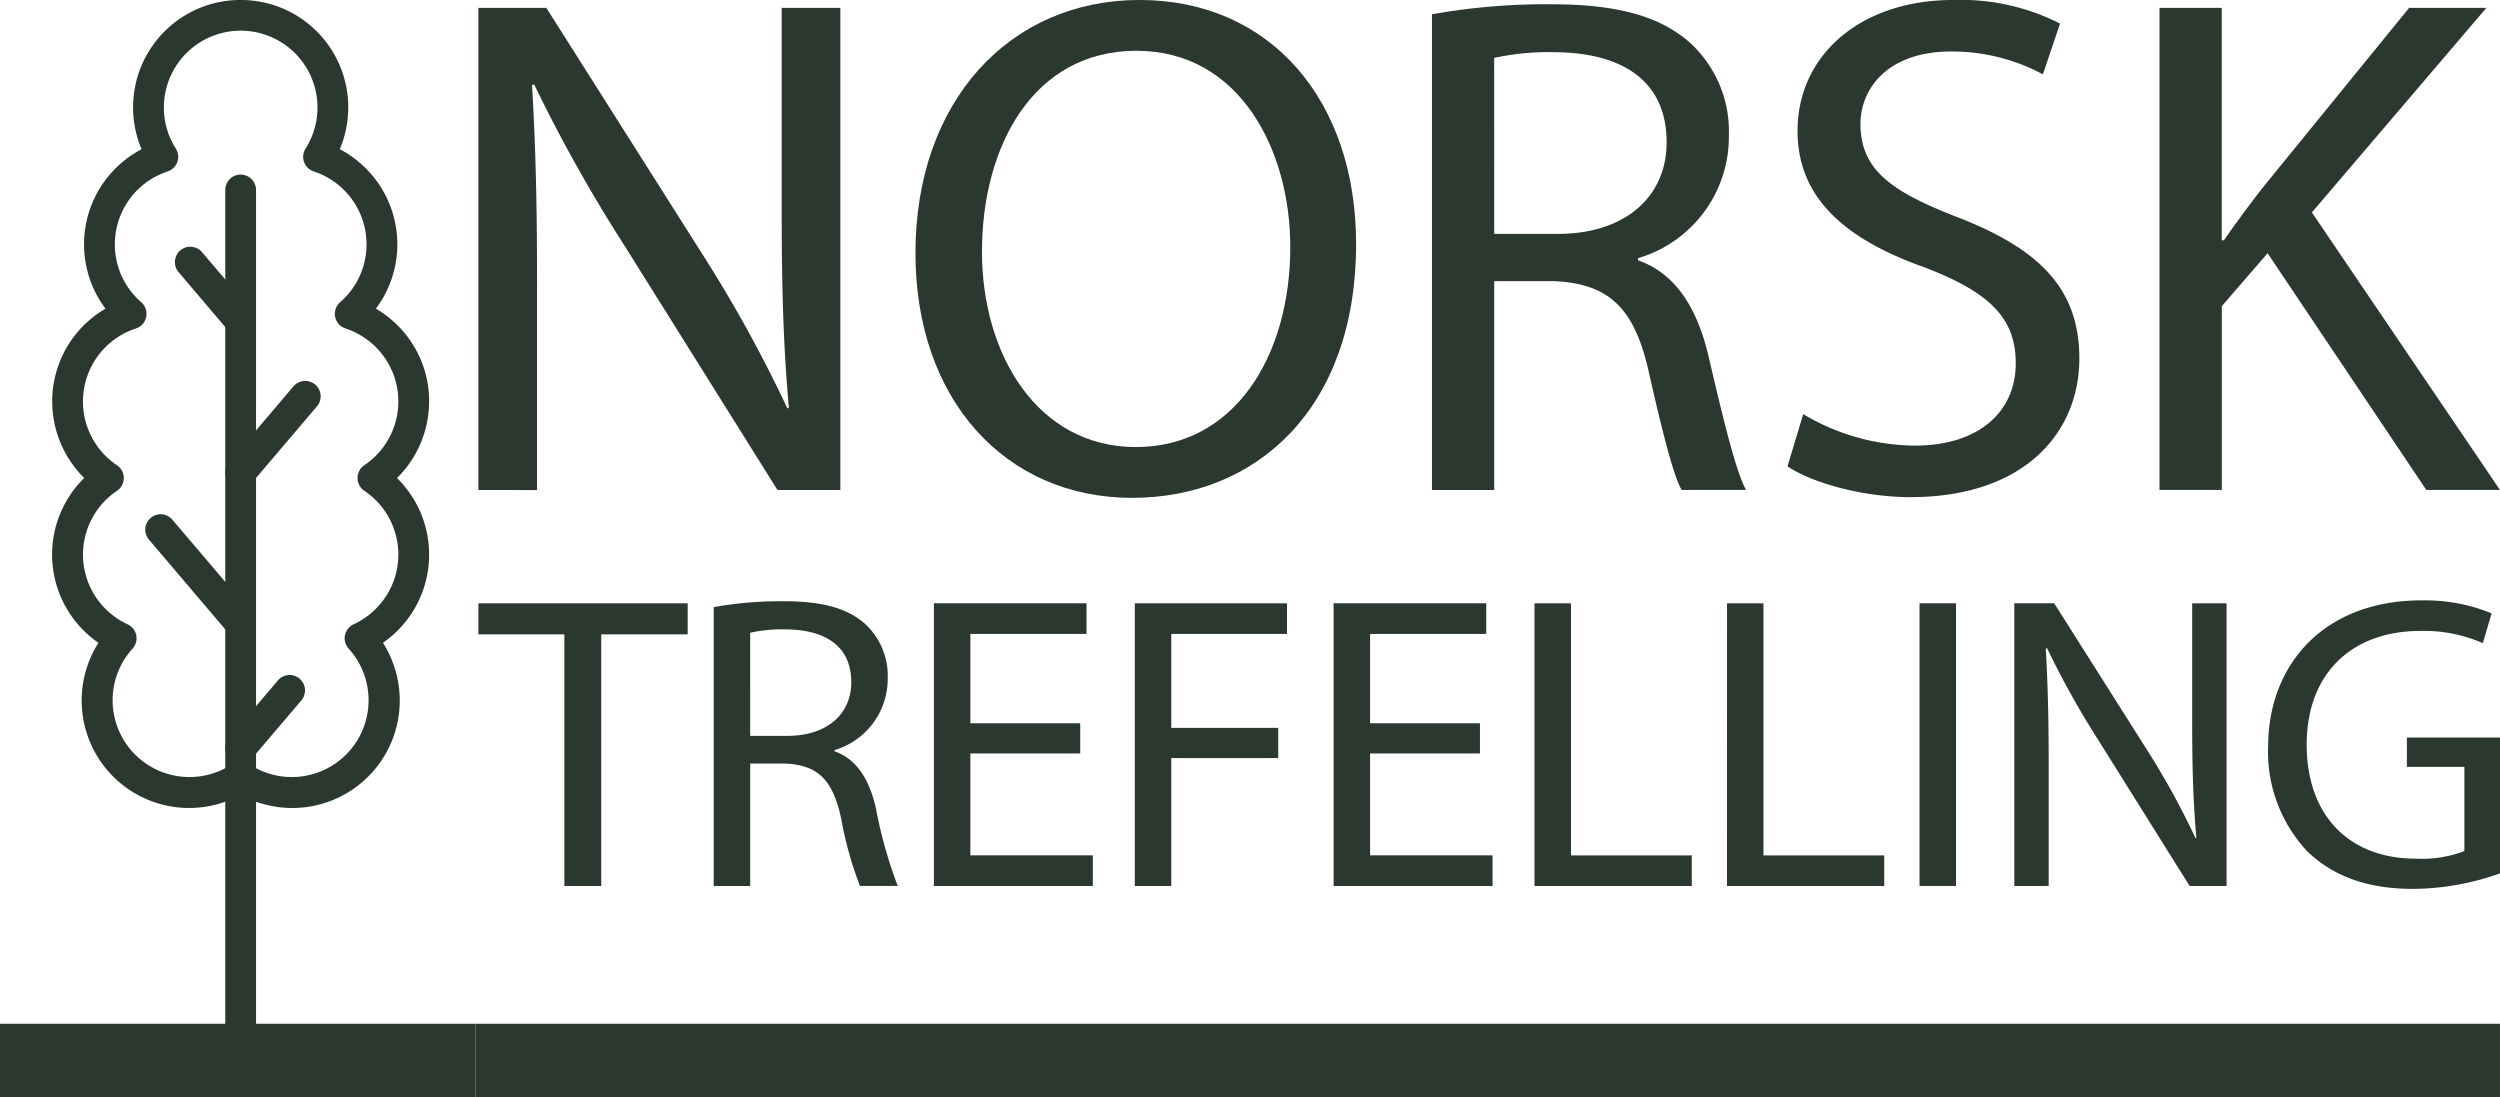
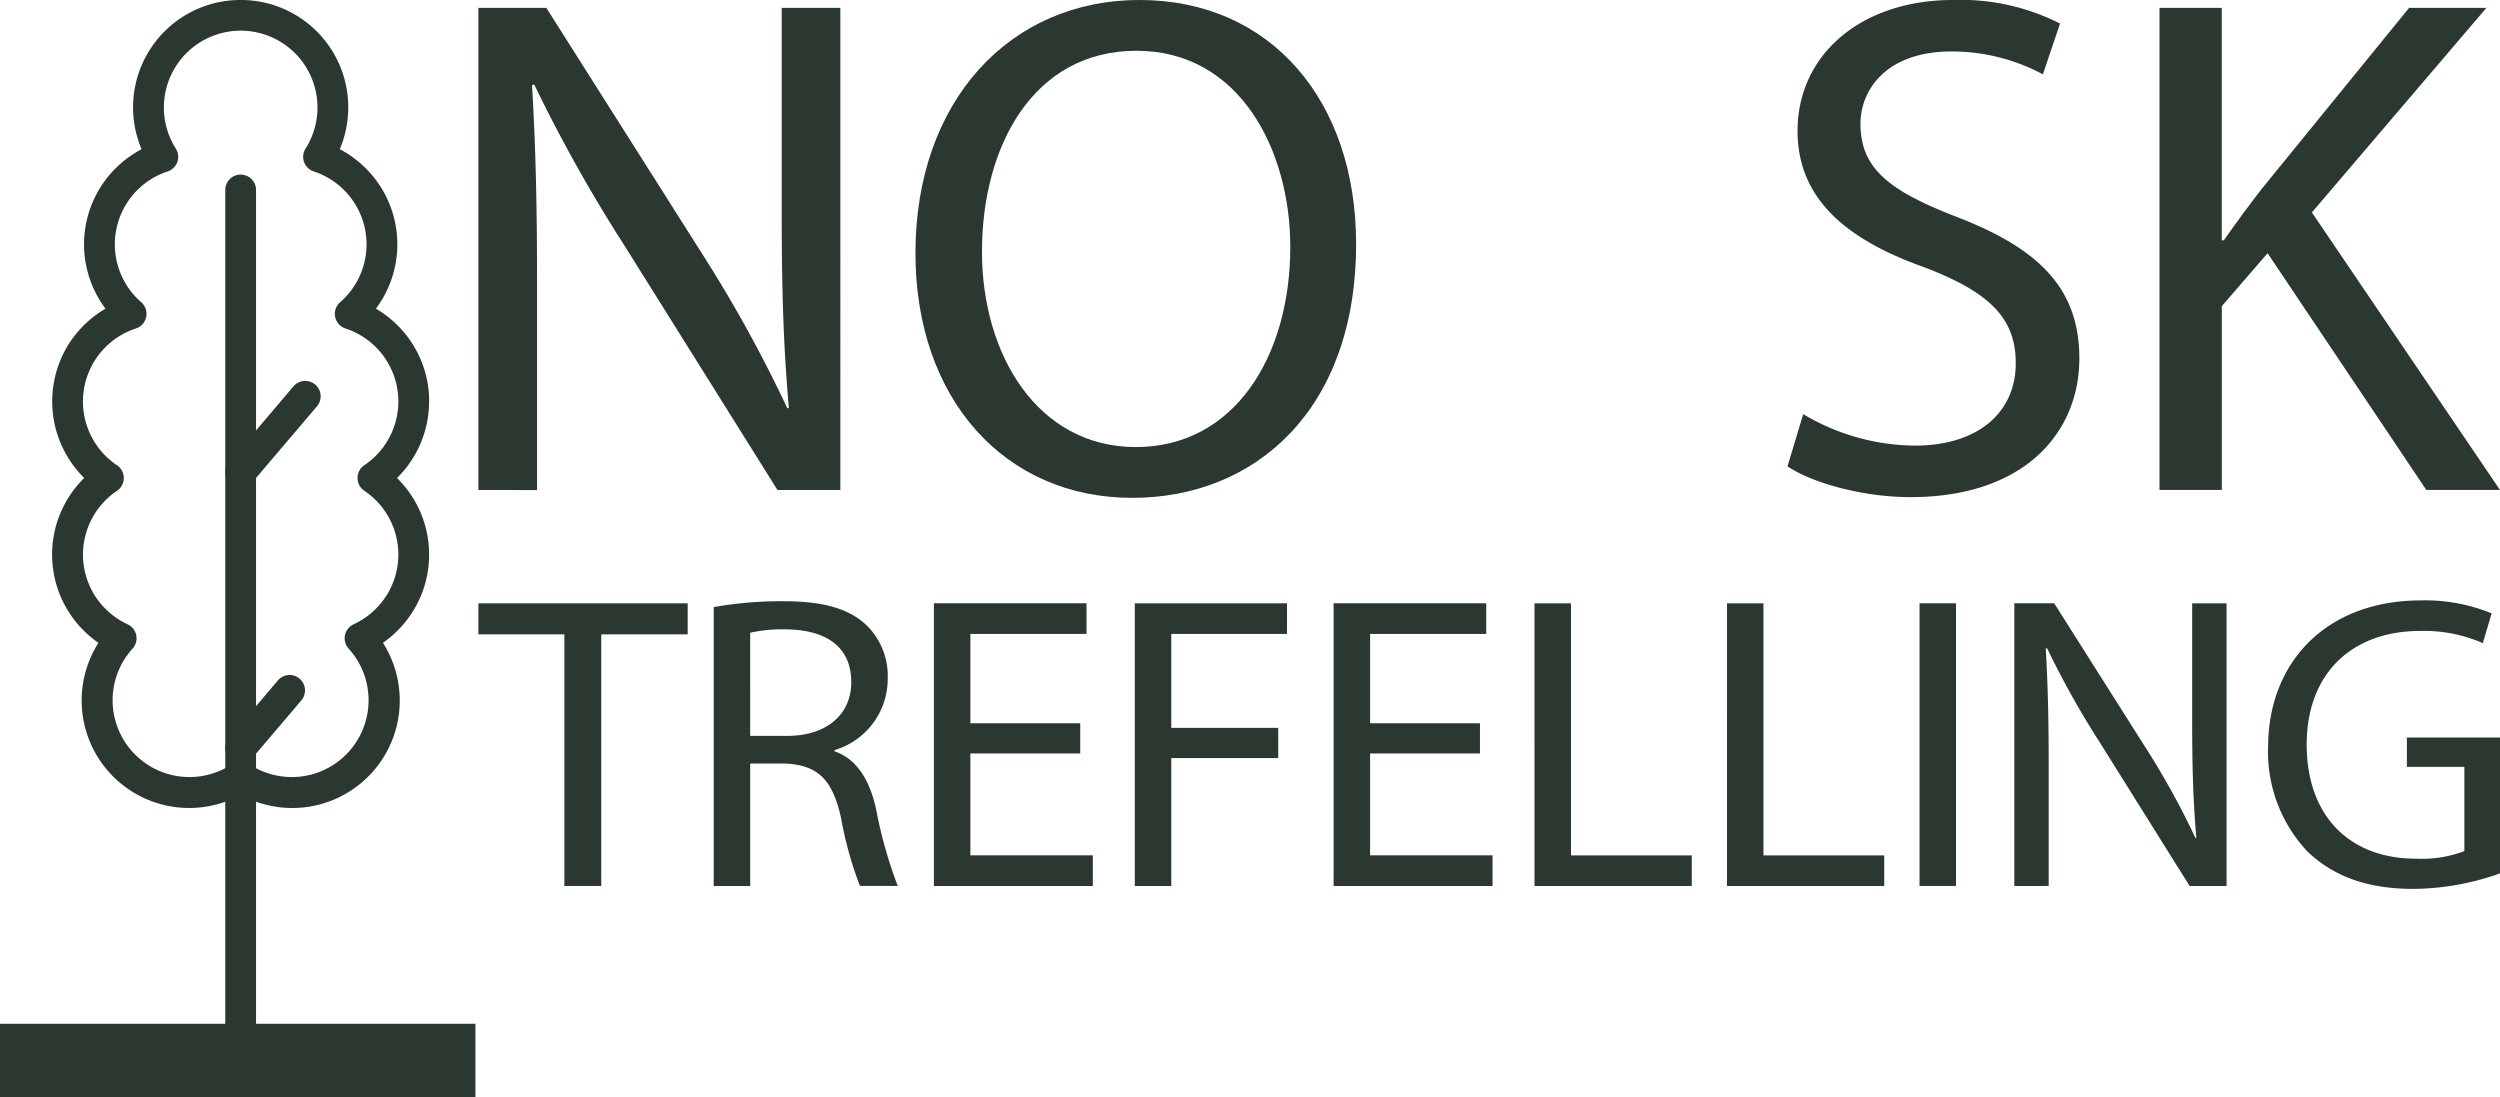
<svg xmlns="http://www.w3.org/2000/svg" width="205.073" height="90" viewBox="0 0 205.073 90">
  <defs>
    <clipPath id="clip-path">
      <rect id="Rectangle_134" data-name="Rectangle 134" width="205.073" height="90" fill="#2b3830" />
    </clipPath>
  </defs>
  <g id="Group_766" data-name="Group 766" transform="translate(0 -0.001)">
    <g id="Group_765" data-name="Group 765" transform="translate(0 0.001)" clip-path="url(#clip-path)">
      <path id="Path_21" data-name="Path 21" d="M32.338,32.933A8.8,8.8,0,0,0,30.619,27.7a8.9,8.9,0,0,0-2.651-2.379,8.8,8.8,0,0,0,.042-10.5,8.893,8.893,0,0,0-3.005-2.581A8.809,8.809,0,0,0,16.877,0,8.809,8.809,0,0,0,8.745,12.242,8.893,8.893,0,0,0,5.74,14.823a8.811,8.811,0,0,0,.045,10.5A8.878,8.878,0,0,0,3.131,27.7a8.827,8.827,0,0,0,.911,11.512A8.8,8.8,0,0,0,5.207,52.734,8.817,8.817,0,0,0,16.877,65.2a8.817,8.817,0,0,0,11.67-12.468A8.929,8.929,0,0,0,30.9,50.313a8.81,8.81,0,0,0-1.2-11.1,8.8,8.8,0,0,0,2.63-6.283m-3.547,16a6.353,6.353,0,0,1-2.645,2.285,1.262,1.262,0,0,0-.4,2,6.3,6.3,0,0,1-8.162,9.472,1.266,1.266,0,0,0-1.413,0,6.3,6.3,0,0,1-8.162-9.472,1.262,1.262,0,0,0-.4-2A6.372,6.372,0,0,1,4.959,48.93a6.3,6.3,0,0,1,1.773-8.667,1.263,1.263,0,0,0,0-2.094A6.3,6.3,0,0,1,8.282,26.946a1.262,1.262,0,0,0,.436-2.152,6.293,6.293,0,0,1,2.164-10.728,1.261,1.261,0,0,0,.672-1.876,6.3,6.3,0,1,1,10.644,0,1.261,1.261,0,0,0,.672,1.876,6.291,6.291,0,0,1,2.164,10.728,1.262,1.262,0,0,0,.436,2.152A6.3,6.3,0,0,1,28.585,29.2a6.3,6.3,0,0,1-1.568,8.964,1.263,1.263,0,0,0,0,2.094,6.3,6.3,0,0,1,1.773,8.667" transform="translate(2.867 -0.002)" fill="#2b3830" />
      <path id="Path_22" data-name="Path 22" d="M6.106,5.995V75.507a1.262,1.262,0,0,0,2.524,0V5.995a1.262,1.262,0,1,0-2.524,0" transform="translate(12.373 9.589)" fill="#2b3830" />
-       <path id="Path_23" data-name="Path 23" d="M5.041,8.769l4.131,4.86A1.263,1.263,0,1,0,11.1,11.992L6.966,7.132A1.263,1.263,0,0,0,5.041,8.769" transform="translate(9.606 13.552)" fill="#2b3830" />
-       <path id="Path_24" data-name="Path 24" d="M4.247,16.03l6.534,7.687a1.263,1.263,0,0,0,1.925-1.637L6.172,14.4A1.262,1.262,0,1,0,4.247,16.03" transform="translate(7.997 28.265)" fill="#2b3830" />
      <path id="Path_25" data-name="Path 25" d="M10.4,18.751l-3.995,4.7a1.262,1.262,0,0,0,1.925,1.634l3.995-4.7A1.263,1.263,0,1,0,10.4,18.751" transform="translate(12.372 37.092)" fill="#2b3830" />
      <path id="Path_26" data-name="Path 26" d="M11.7,10.771,6.406,17a1.263,1.263,0,1,0,1.925,1.637l5.3-6.231A1.262,1.262,0,0,0,11.7,10.771" transform="translate(12.372 20.922)" fill="#2b3830" />
      <path id="Path_27" data-name="Path 27" d="M12.967,39.762V.214h5.574L31.216,20.221a111.536,111.536,0,0,1,7.1,12.853l.118-.061c-.469-5.281-.587-10.093-.587-16.254V.214h4.812V39.762H37.5L24.936,19.694a125.885,125.885,0,0,1-7.393-13.2l-.176.061c.294,4.987.412,9.739.412,16.312v16.9Z" transform="translate(26.275 0.432)" fill="#2b3830" />
      <path id="Path_28" data-name="Path 28" d="M60.96,20.01c0,13.612-8.274,20.83-18.367,20.83-10.447,0-17.78-8.1-17.78-20.068C24.814,8.213,32.619,0,43.181,0,53.976,0,60.96,8.274,60.96,20.01m-30.69.645c0,8.45,4.576,16.018,12.617,16.018,8.1,0,12.674-7.451,12.674-16.43,0-7.862-4.107-16.076-12.617-16.076-8.45,0-12.674,7.8-12.674,16.487" transform="translate(50.281 -0.002)" fill="#2b3830" />
-       <path id="Path_29" data-name="Path 29" d="M38.814.939a53.037,53.037,0,0,1,9.8-.823c5.456,0,8.979,1,11.443,3.226a9.857,9.857,0,0,1,3.111,7.511,10.383,10.383,0,0,1-7.454,10.093v.176c3.051,1.056,4.872,3.874,5.811,7.98,1.289,5.517,2.23,9.33,3.051,10.855H59.293c-.645-1.114-1.525-4.518-2.642-9.445-1.171-5.459-3.284-7.511-7.92-7.687H43.919V39.958H38.814Zm5.105,18.013h5.223c5.456,0,8.919-2.993,8.919-7.511,0-5.105-3.7-7.333-9.1-7.393a21.082,21.082,0,0,0-5.045.469Z" transform="translate(78.65 0.234)" fill="#2b3830" />
      <path id="Path_30" data-name="Path 30" d="M49.742,33.974A18.1,18.1,0,0,0,58.9,36.555c5.22,0,8.274-2.757,8.274-6.749,0-3.7-2.112-5.808-7.454-7.862-6.455-2.288-10.444-5.632-10.444-11.206C49.273,4.576,54.379,0,62.065,0a17.958,17.958,0,0,1,8.743,1.937L69.4,6.1A15.768,15.768,0,0,0,61.89,4.225c-5.4,0-7.454,3.226-7.454,5.926,0,3.7,2.406,5.517,7.862,7.629C68.99,20.361,72.391,23.587,72.391,29.4c0,6.1-4.518,11.382-13.848,11.382-3.813,0-7.98-1.114-10.093-2.524Z" transform="translate(98.176 -0.002)" fill="#2b3830" />
      <path id="Path_31" data-name="Path 31" d="M58.534.213h5.105V19.282h.173c1.059-1.525,2.115-2.933,3.111-4.225L79.01.213h6.34L71.033,16.994,86.461,39.761H80.42L67.4,20.341l-3.756,4.34v15.08H58.534Z" transform="translate(118.609 0.43)" fill="#2b3830" />
      <path id="Path_32" data-name="Path 32" d="M20.019,18.9H12.967V16.354H30.133V18.9H23.045v20.64H20.019Z" transform="translate(26.276 33.136)" fill="#2b3830" />
      <path id="Path_33" data-name="Path 33" d="M19.345,16.778a31.243,31.243,0,0,1,5.744-.481c3.2,0,5.266.584,6.709,1.891a5.779,5.779,0,0,1,1.822,4.4,6.089,6.089,0,0,1-4.367,5.919v.1c1.789.617,2.854,2.27,3.4,4.679a37.02,37.02,0,0,0,1.789,6.364h-3.1A30.145,30.145,0,0,1,29.8,34.116c-.69-3.2-1.928-4.4-4.645-4.506H22.338V39.657H19.345ZM22.338,27.34H25.4c3.2,0,5.229-1.755,5.229-4.4,0-2.993-2.17-4.3-5.332-4.334a12.224,12.224,0,0,0-2.96.275Z" transform="translate(39.199 33.022)" fill="#2b3830" />
      <path id="Path_34" data-name="Path 34" d="M37.319,28.67H28.306v8.359H38.351v2.512H25.313V16.353h12.52v2.512H28.306v7.33h9.012Z" transform="translate(51.293 33.135)" fill="#2b3830" />
      <path id="Path_35" data-name="Path 35" d="M30.759,16.353H43.245v2.512H33.752V26.57h8.773v2.479H33.752V39.541H30.759Z" transform="translate(62.327 33.136)" fill="#2b3830" />
      <path id="Path_36" data-name="Path 36" d="M48.153,28.67H39.141v8.359H49.185v2.512H36.148V16.353h12.52v2.512H39.141v7.33h9.012Z" transform="translate(73.247 33.135)" fill="#2b3830" />
      <path id="Path_37" data-name="Path 37" d="M41.593,16.353h2.993V37.029h9.908v2.512h-12.9Z" transform="translate(84.281 33.136)" fill="#2b3830" />
      <path id="Path_38" data-name="Path 38" d="M46.811,16.353H49.8V37.029h9.908v2.512h-12.9Z" transform="translate(94.855 33.136)" fill="#2b3830" />
      <rect id="Rectangle_131" data-name="Rectangle 131" width="2.993" height="23.188" transform="translate(157.457 49.487)" fill="#2b3830" />
      <path id="Path_39" data-name="Path 39" d="M54.6,39.541V16.353h3.271L65.3,28.086a65.1,65.1,0,0,1,4.164,7.533l.067-.033c-.272-3.1-.342-5.916-.342-9.53v-9.7h2.821V39.541H68.979L61.616,27.774a72.641,72.641,0,0,1-4.331-7.738l-.106.033c.169,2.923.239,5.711.239,9.563v9.908Z" transform="translate(110.634 33.135)" fill="#2b3830" />
      <path id="Path_40" data-name="Path 40" d="M80.5,38.669A21.622,21.622,0,0,1,73.38,39.94c-3.508,0-6.4-.893-8.67-3.06a11.935,11.935,0,0,1-3.232-8.634c.033-6.915,4.782-11.972,12.556-11.972a14.352,14.352,0,0,1,5.78,1.065l-.723,2.442a12.018,12.018,0,0,0-5.127-1c-5.641,0-9.321,3.508-9.321,9.321,0,5.883,3.544,9.357,8.943,9.357a9.74,9.74,0,0,0,3.992-.62V29.932H72.862V27.523H80.5Z" transform="translate(124.573 32.975)" fill="#2b3830" />
      <rect id="Rectangle_132" data-name="Rectangle 132" width="39" height="6.022" transform="translate(0 83.978)" fill="#2b3830" />
-       <rect id="Rectangle_133" data-name="Rectangle 133" width="166.07" height="6.022" transform="translate(39 83.978)" fill="#2b3830" />
    </g>
  </g>
</svg>